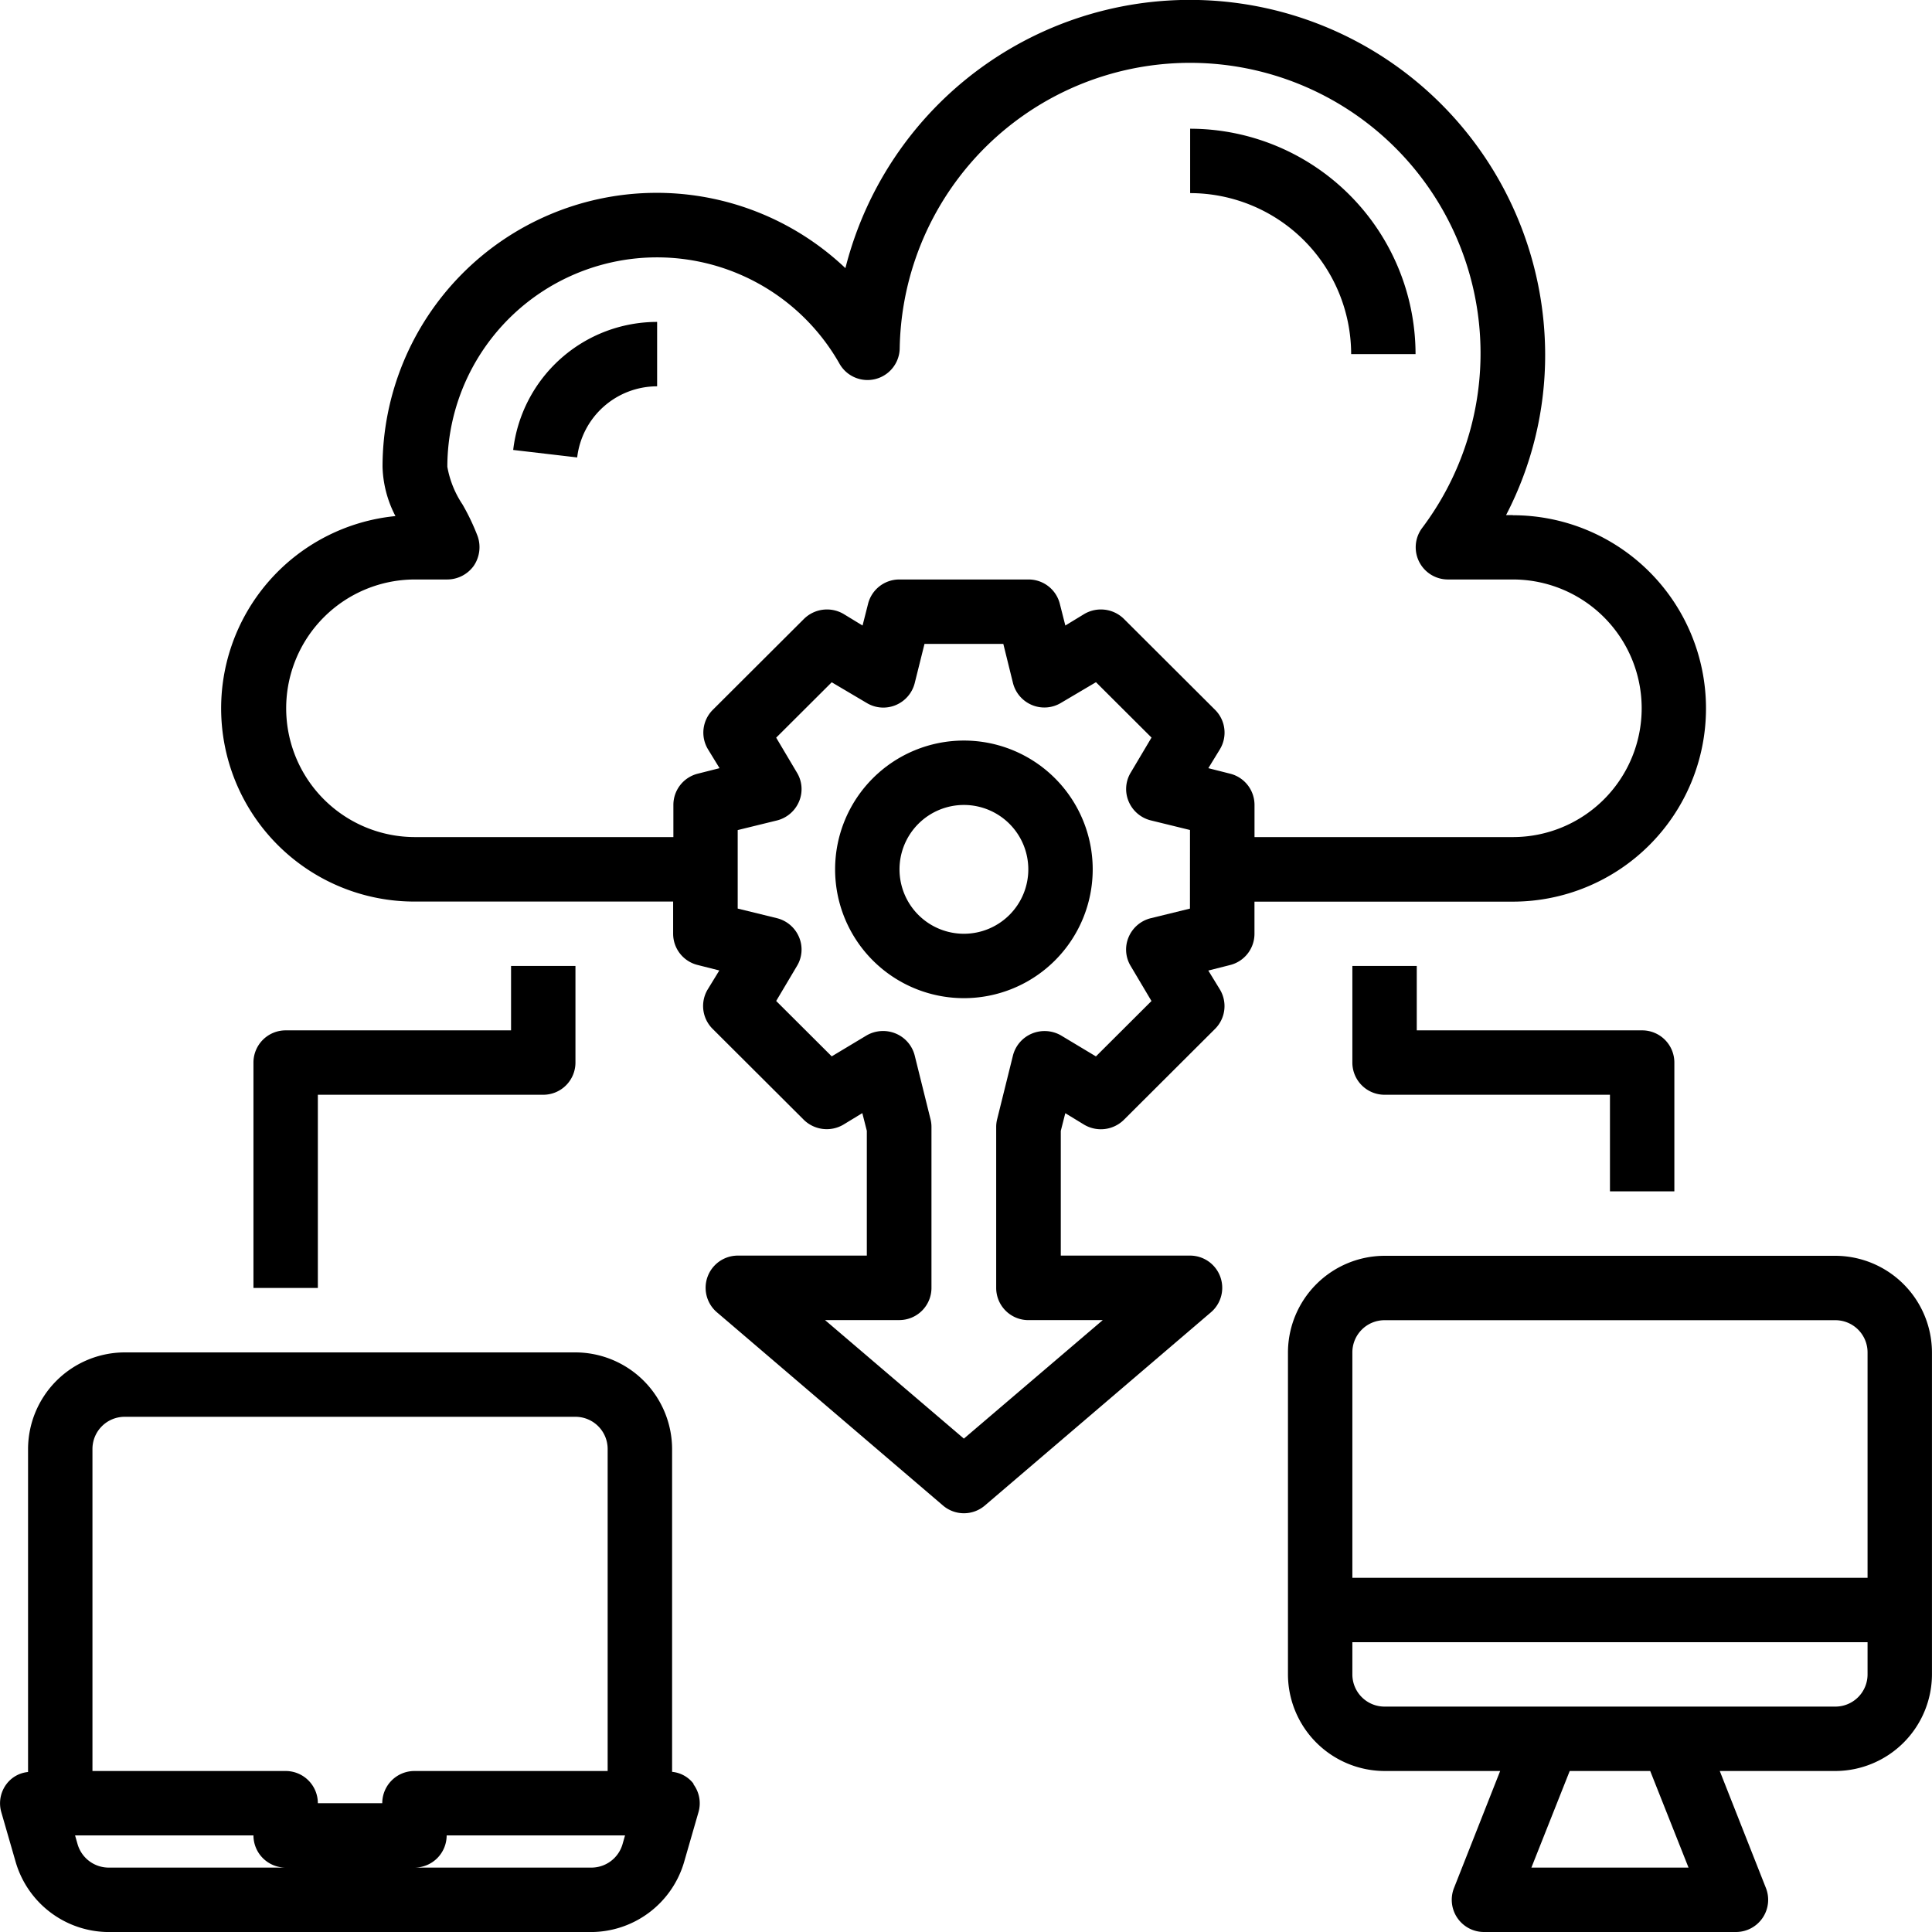
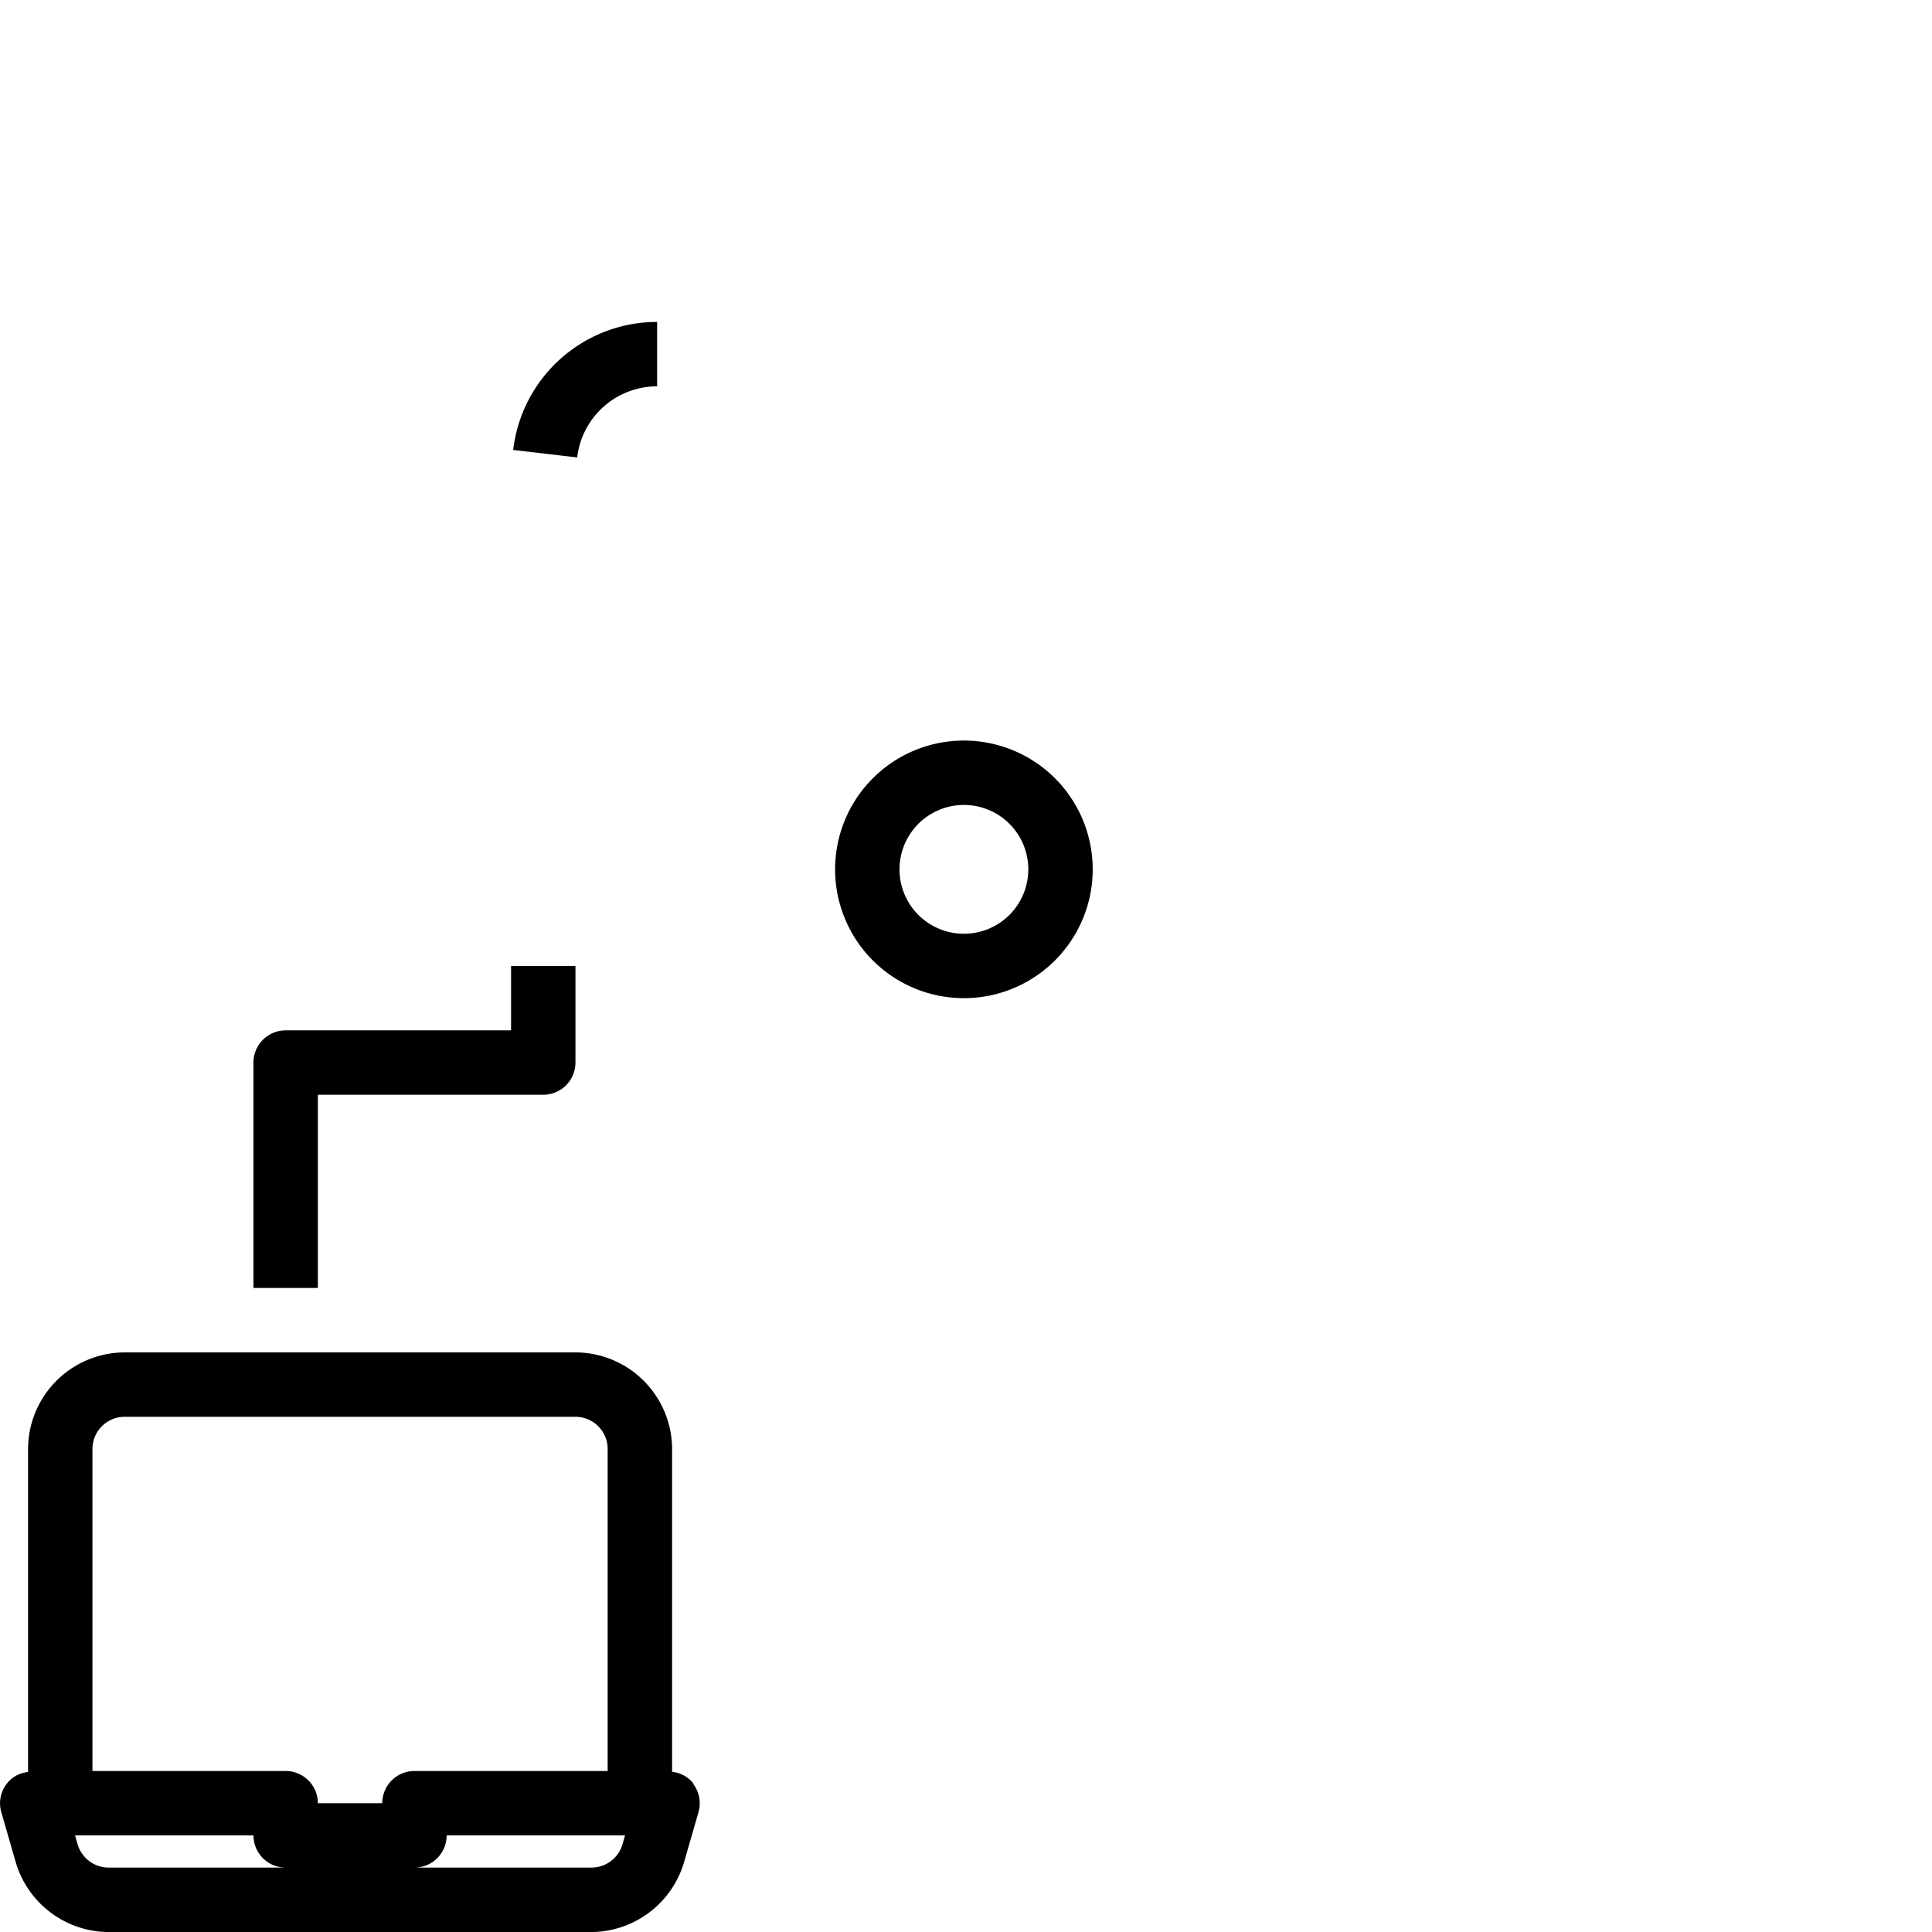
<svg xmlns="http://www.w3.org/2000/svg" width="48" height="48" viewBox="0 0 48 48">
  <g transform="translate(-2.129 -2.003)">
-     <path d="M41.089,14.8h-.168a8.615,8.615,0,0,0,.971-4A8.827,8.827,0,0,0,24.507,8.665a6.811,6.811,0,0,0-11.5,4.936,2.8,2.8,0,0,0,.321,1.224,4.8,4.8,0,0,0,.481,9.577h6.418v.8a.8.8,0,0,0,.61.776l.537.136-.289.472a.8.8,0,0,0,.12.976l2.27,2.264a.815.815,0,0,0,.979.12l.473-.288.112.44v3.1H21.835a.8.8,0,0,0-.521,1.408l5.616,4.8a.8.8,0,0,0,1.043,0l5.616-4.8a.8.8,0,0,0-.521-1.408H29.858V30.1l.112-.44.473.288a.815.815,0,0,0,.979-.12l2.27-2.264a.8.8,0,0,0,.12-.976l-.289-.472.537-.136a.8.8,0,0,0,.61-.776v-.8h6.418a4.8,4.8,0,1,0,0-9.6Zm-8.022,9.777-.979.24a.807.807,0,0,0-.546.472.789.789,0,0,0,.056.72l.513.864-1.38,1.376-.866-.52a.819.819,0,0,0-.722-.048.806.806,0,0,0-.473.544l-.393,1.584a.787.787,0,0,0-.024.192v4a.8.8,0,0,0,.8.8H30.9l-3.45,2.944L24,34.8h1.845a.8.8,0,0,0,.8-.8V30a.787.787,0,0,0-.024-.192l-.393-1.584a.806.806,0,0,0-.473-.544.819.819,0,0,0-.722.048l-.866.52-1.38-1.376.513-.864a.789.789,0,0,0,.056-.72.807.807,0,0,0-.546-.472l-.979-.24V22.626l.979-.24a.807.807,0,0,0,.546-.472.789.789,0,0,0-.056-.72l-.513-.864,1.38-1.376.866.512a.8.8,0,0,0,.722.056.806.806,0,0,0,.473-.544L26.472,18H28.43l.241.976a.806.806,0,0,0,.473.544.8.8,0,0,0,.722-.056l.866-.512,1.38,1.376-.513.864a.789.789,0,0,0-.056.72.807.807,0,0,0,.546.472l.979.24ZM41.089,22.8H34.671V22a.8.8,0,0,0-.61-.776l-.537-.136.289-.472a.8.8,0,0,0-.12-.976l-2.27-2.264a.815.815,0,0,0-.979-.12l-.473.288-.136-.536a.8.8,0,0,0-.778-.608H25.847a.8.8,0,0,0-.778.608l-.136.536-.473-.288a.815.815,0,0,0-.979.12l-2.27,2.264a.8.8,0,0,0-.12.976l.289.472-.537.136a.8.8,0,0,0-.61.776v.8H13.813a3.2,3.2,0,1,1,0-6.4h.8a.814.814,0,0,0,.658-.336.826.826,0,0,0,.1-.736,5.521,5.521,0,0,0-.377-.792,2.451,2.451,0,0,1-.377-.936,5.21,5.21,0,0,1,9.739-2.568.8.8,0,0,0,1.5-.384,7.216,7.216,0,1,1,12.98,4.472.8.8,0,0,0,.642,1.28h1.612a3.2,3.2,0,1,1,0,6.4Z" transform="translate(-1.374)" />
-     <path d="M43,11.6h1.6A5.607,5.607,0,0,0,39,6V7.6a4.005,4.005,0,0,1,4,4Z" transform="translate(-7.302 -0.799)" />
    <path d="M18.03,15.181l1.59.186A2,2,0,0,1,21.606,13.6V12a3.6,3.6,0,0,0-3.576,3.182Z" transform="translate(-3.151 -1.999)" />
    <path d="M17.2,35.2a.8.8,0,0,0,.8-.8V32H16.4v1.6H10.8a.8.8,0,0,0-.8.8V40h1.6V35.2Z" transform="translate(-1.574 -5.998)" />
-     <path d="M52,37.6V34.4a.8.8,0,0,0-.8-.8H45.6V32H44v2.4a.8.8,0,0,0,.8.8h5.6v2.4Z" transform="translate(-8.272 -5.998)" />
    <path d="M19.363,54.721a.76.76,0,0,0-.536-.3V46.4a2.407,2.407,0,0,0-2.4-2.4H5.226a2.407,2.407,0,0,0-2.4,2.4v8.025a.76.76,0,0,0-.536.3.793.793,0,0,0-.128.7l.36,1.248a2.417,2.417,0,0,0,2.3,1.728h12a2.417,2.417,0,0,0,2.3-1.728l.36-1.248a.793.793,0,0,0-.128-.7ZM4.826,56.8a.806.806,0,0,1-.768-.576L3.994,56H8.426a.8.8,0,0,0,.8.8Zm6.8-1.6h-1.6a.8.8,0,0,0-.8-.8h-4.8v-8a.8.8,0,0,1,.8-.8h11.2a.8.8,0,0,1,.8.8v8h-4.8A.8.8,0,0,0,11.626,55.2Zm5.968,1.024a.806.806,0,0,1-.768.576h-4.4a.8.8,0,0,0,.8-.8h4.432Z" transform="translate(0 -8.397)" />
-     <path d="M55.6,41H44.4A2.407,2.407,0,0,0,42,43.4v8a2.407,2.407,0,0,0,2.4,2.4h2.872l-1.144,2.9a.8.8,0,0,0,.744,1.1h6.256a.8.8,0,0,0,.744-1.1l-1.144-2.9H55.6A2.407,2.407,0,0,0,58,51.4v-8A2.407,2.407,0,0,0,55.6,41ZM48.048,56.2,49,53.8h2l.952,2.4ZM56.4,51.4a.8.8,0,0,1-.8.8H44.4a.8.8,0,0,1-.8-.8v-.8H56.4Zm0-2.4H43.6V43.4a.8.8,0,0,1,.8-.8H55.6a.8.8,0,0,1,.8.8Z" transform="translate(-7.872 -7.797)" />
    <path d="M31.2,25a3.2,3.2,0,1,0,3.2,3.2A3.2,3.2,0,0,0,31.2,25Zm0,4.8a1.6,1.6,0,1,1,1.6-1.6A1.6,1.6,0,0,1,31.2,29.8Z" transform="translate(-5.123 -4.598)" />
  </g>
</svg>